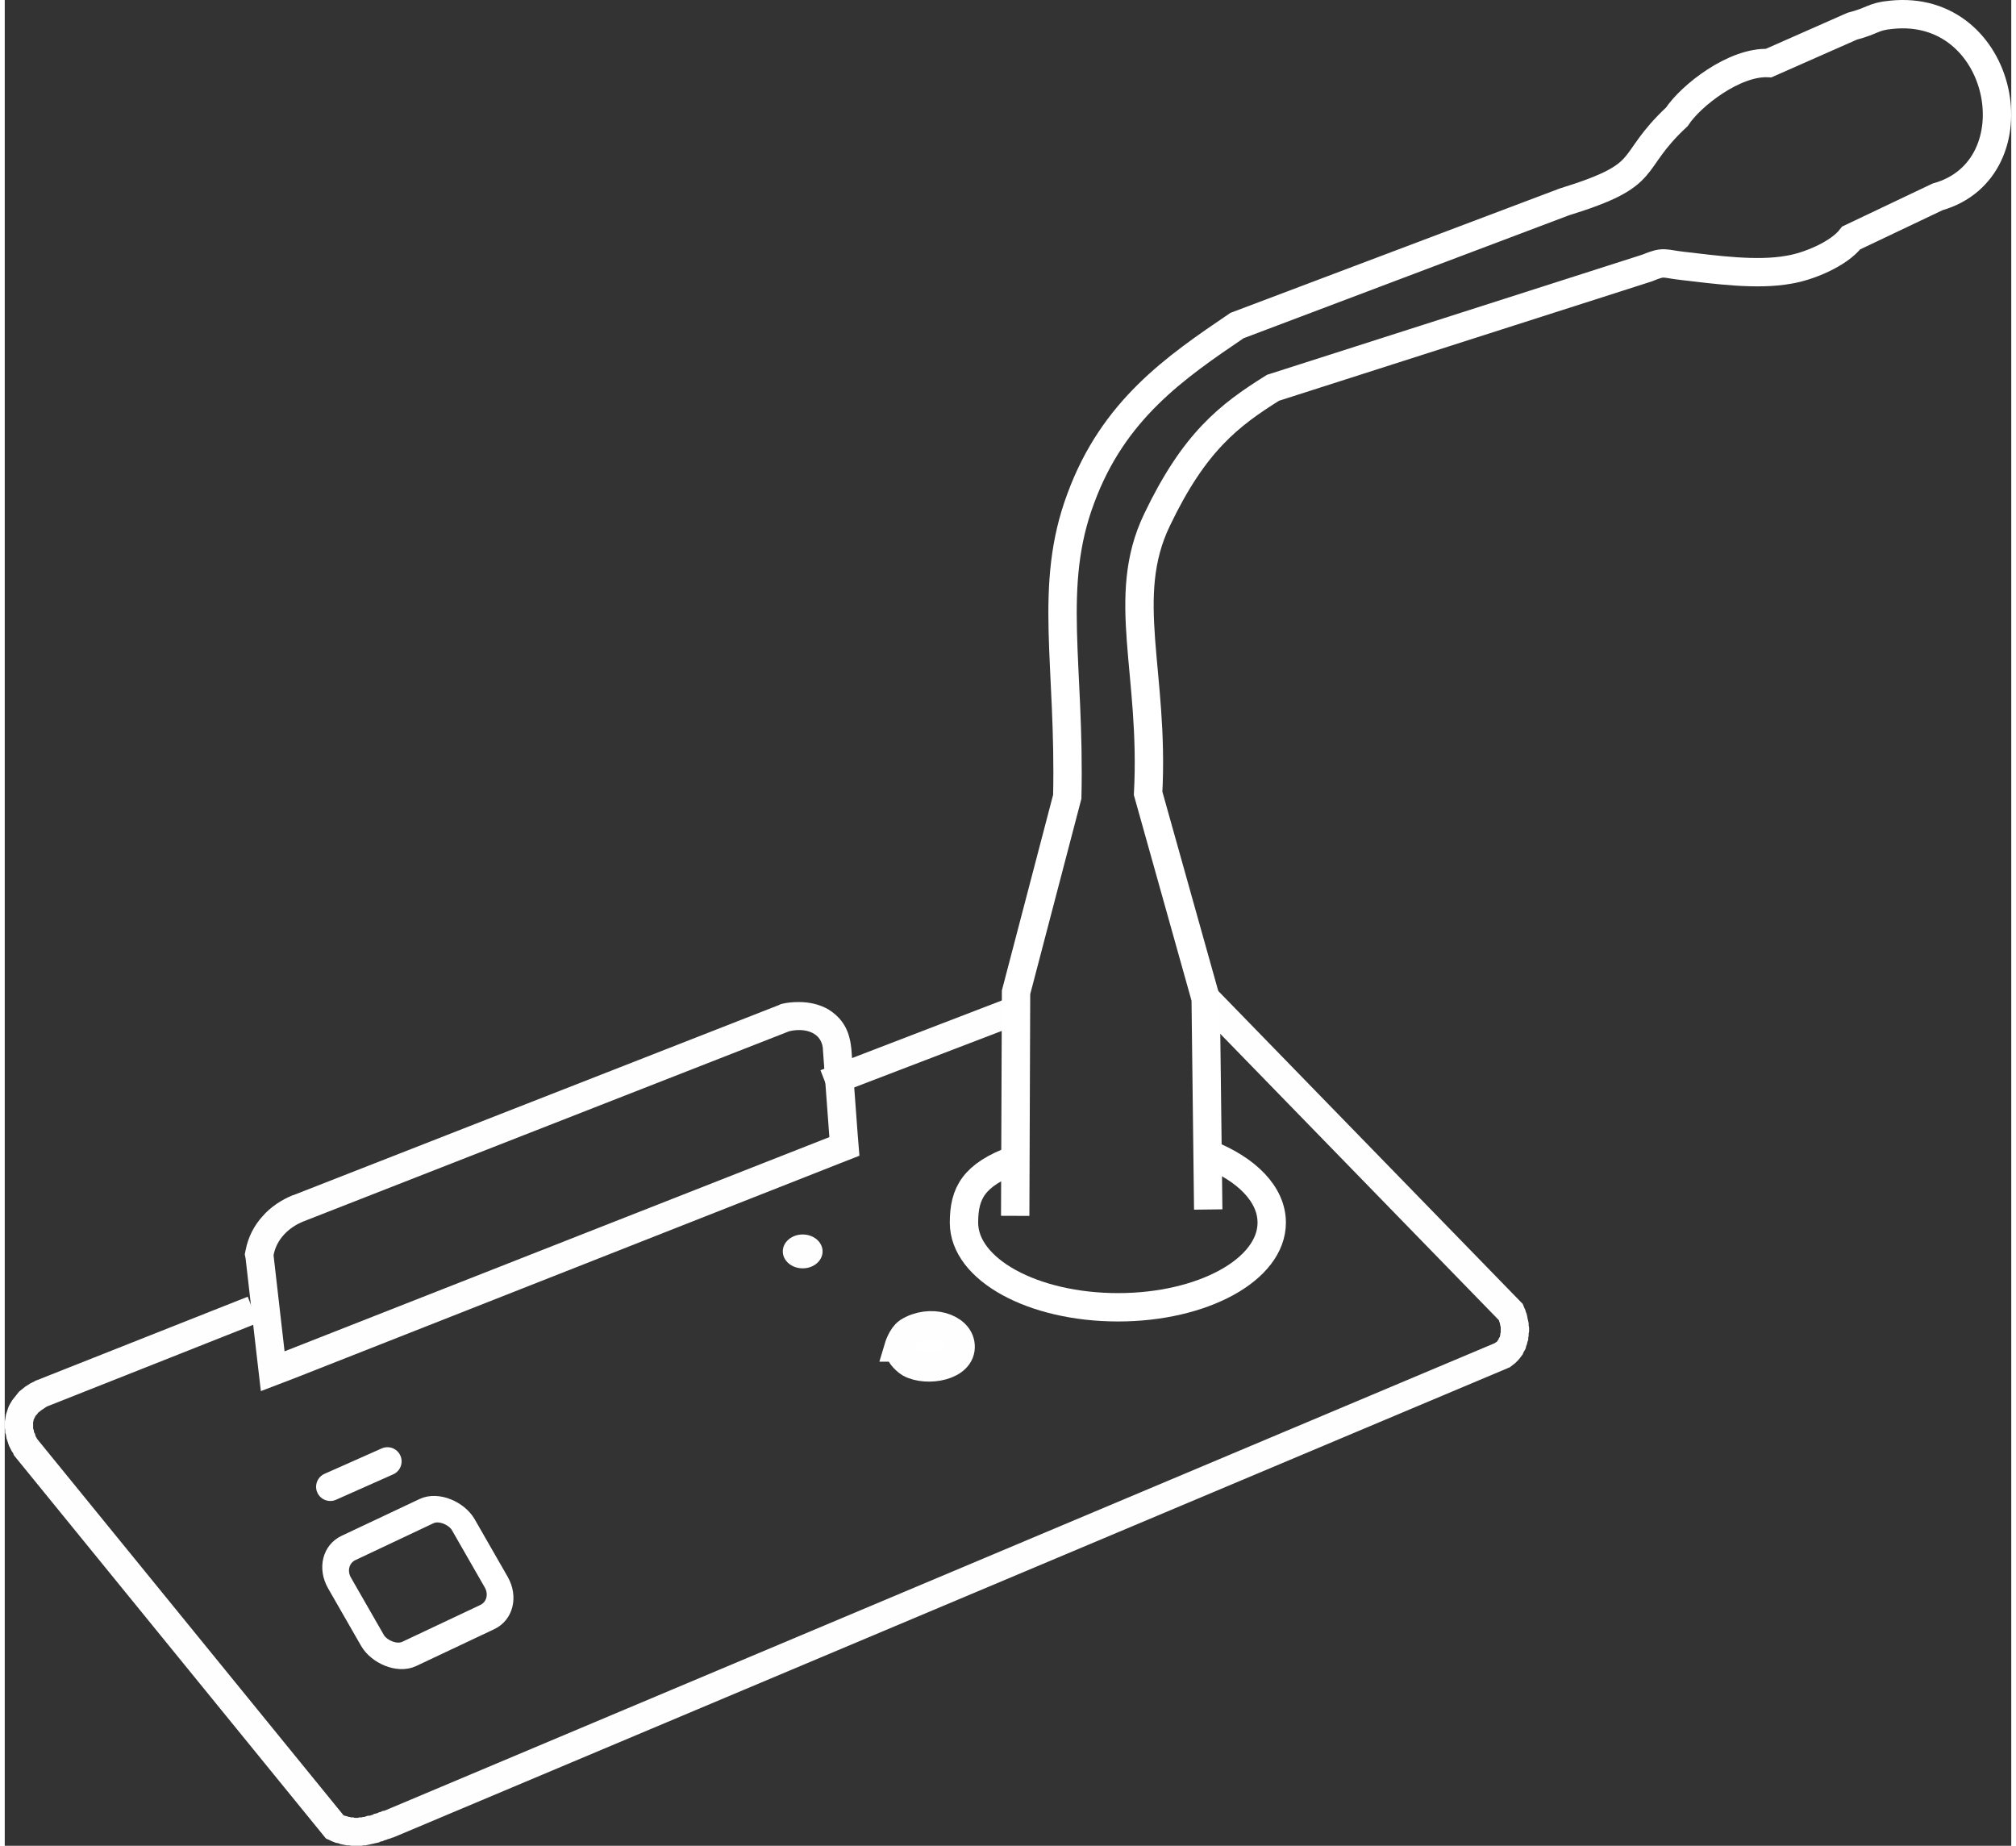
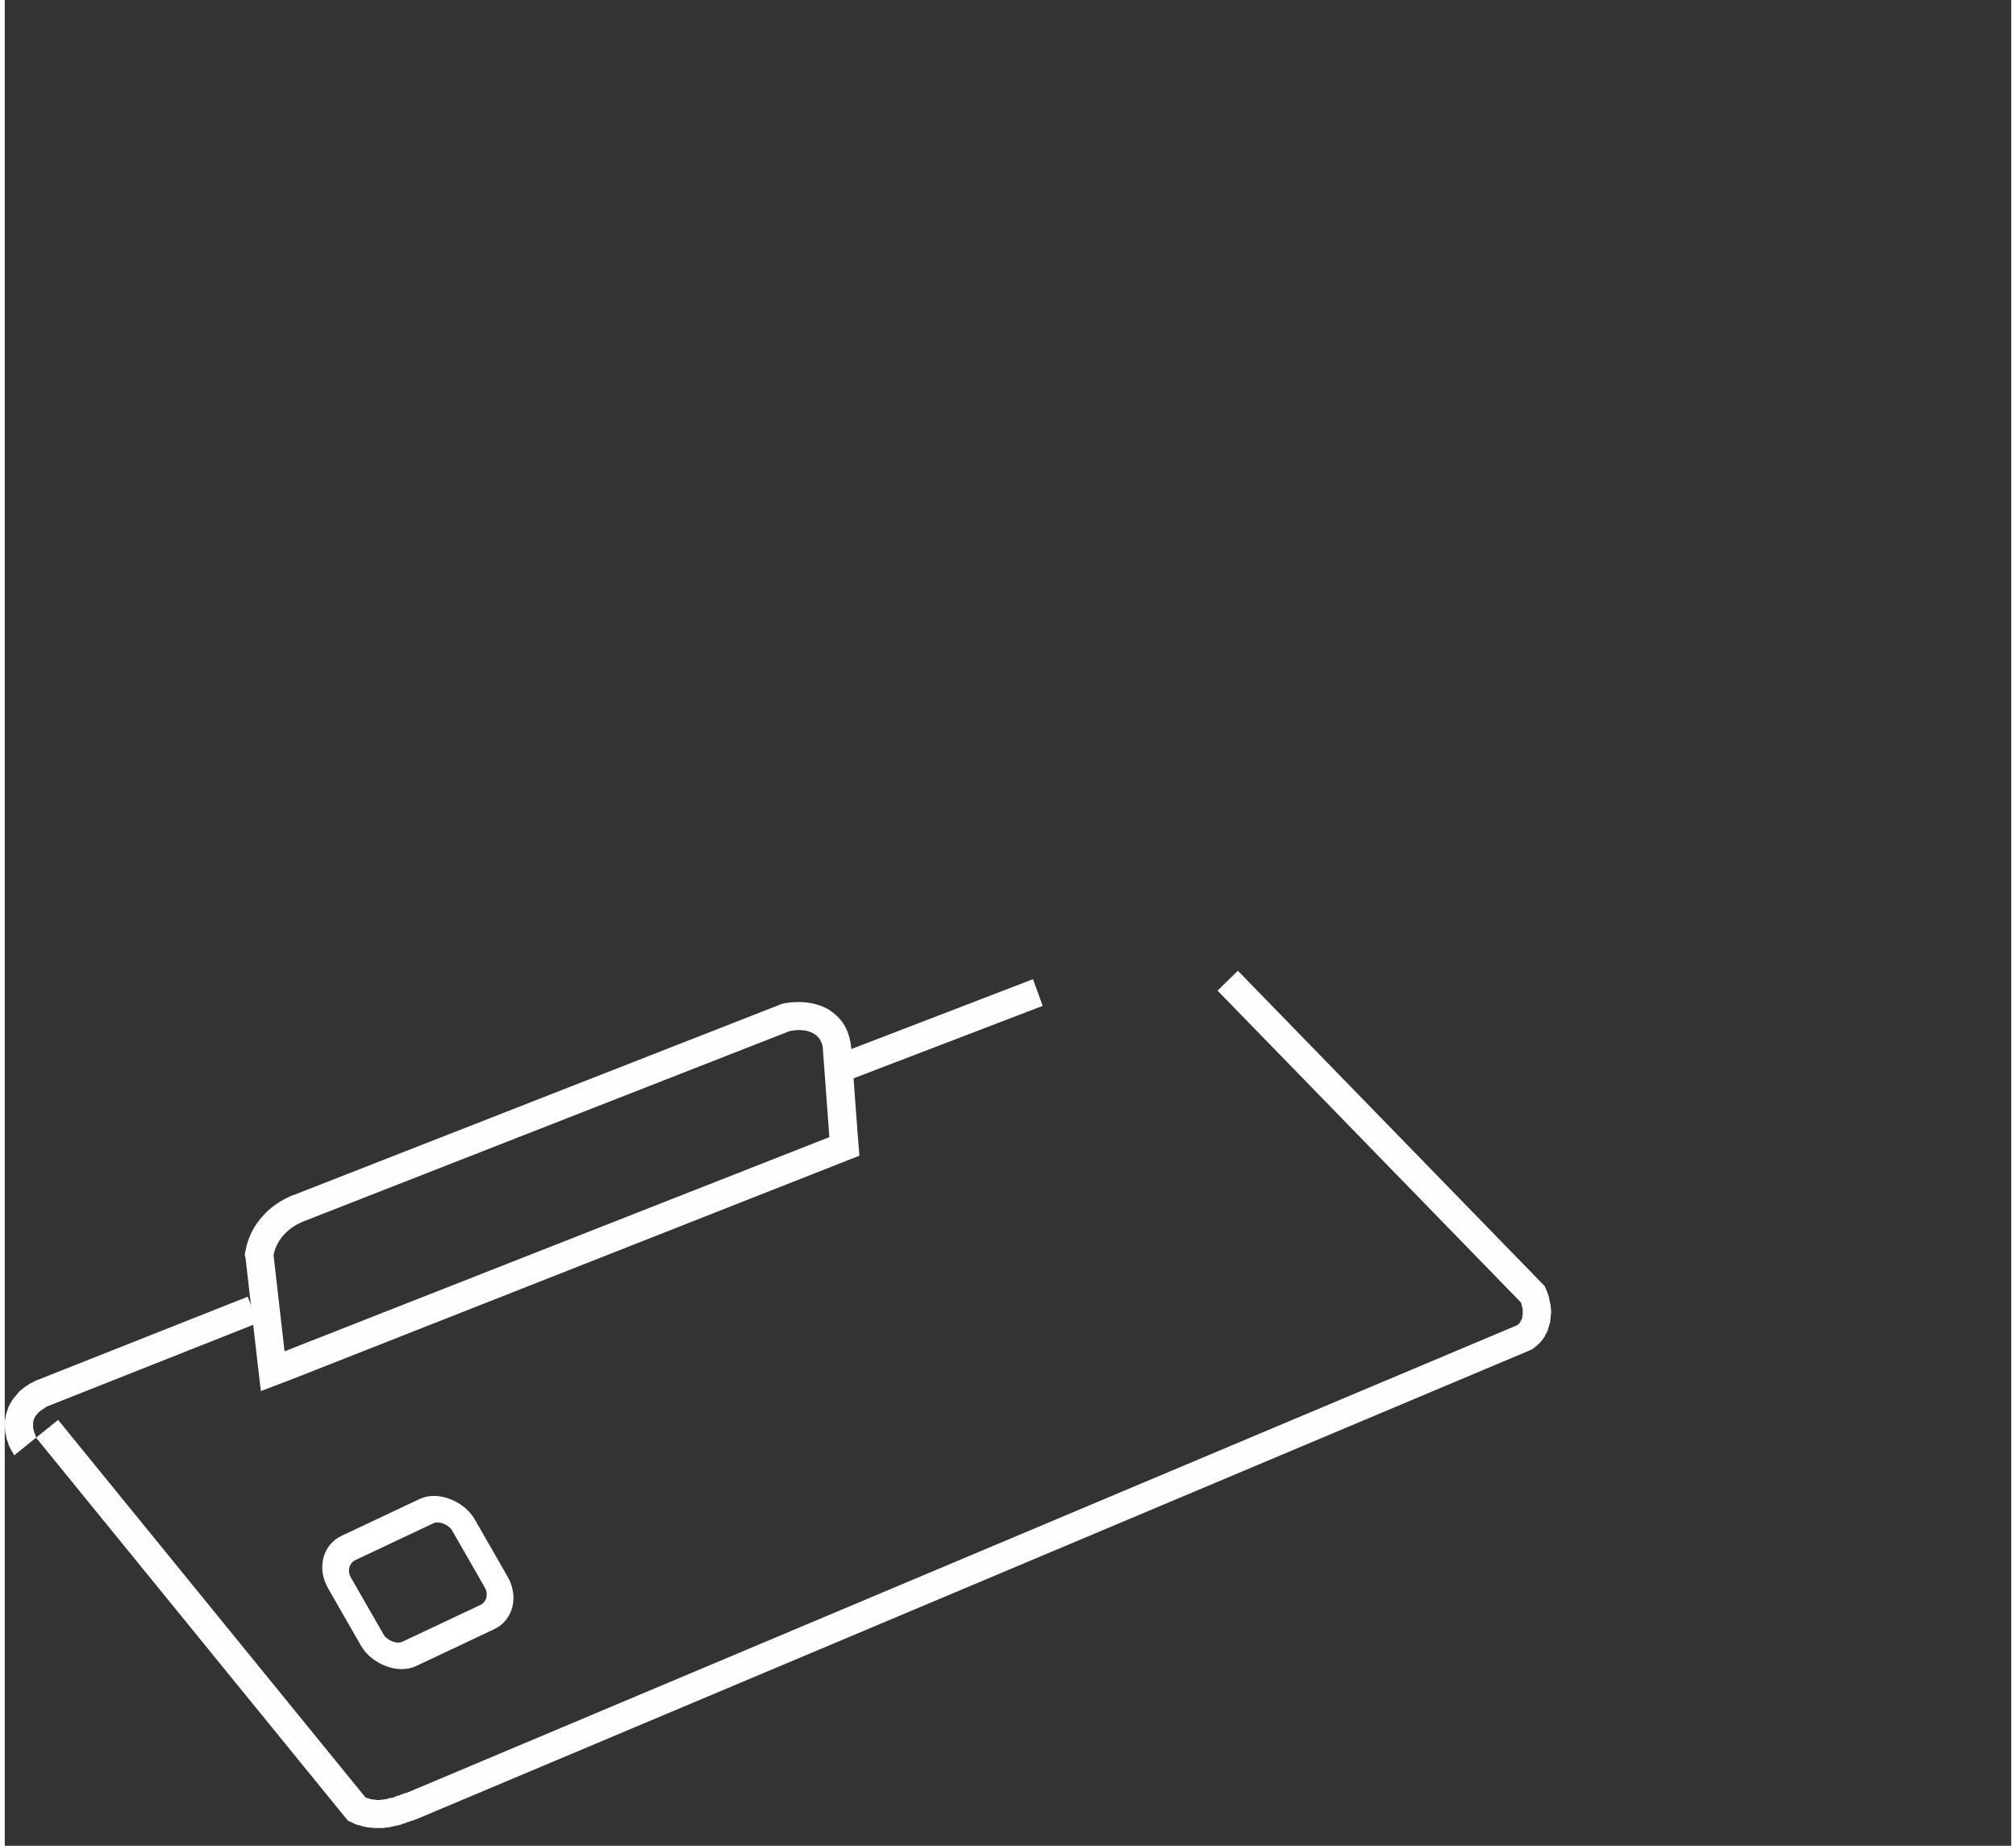
<svg xmlns="http://www.w3.org/2000/svg" xml:space="preserve" width="71px" height="65px" version="1.1" style="shape-rendering:geometricPrecision; text-rendering:geometricPrecision; image-rendering:optimizeQuality; fill-rule:evenodd; clip-rule:evenodd" viewBox="0 0 4.74 4.36">
  <rect x="0" y="0" width="4.74" height="4.36" fill="#333333" stroke="none" />
  <defs>
    <style type="text/css">
   
    .str2 {stroke:#FEFEFE;stroke-width:0.067;stroke-miterlimit:22.926}
    .str0 {stroke:white;stroke-width:0.067;stroke-miterlimit:22.926}
    .str1 {stroke:white;stroke-width:0.067;stroke-linecap:round;stroke-miterlimit:22.926}
    .fil0 {fill:none}
    .fil1 {fill:#FEFEFE}
    .fil3 {fill:white}
    .fil2 {fill:#FEFEFE;fill-rule:nonzero}
   
  </style>
  </defs>
  <g id="Слой_x0020_1">
    <g id="_1522640714416">
      <rect class="fil0 str0" transform="matrix(0.805 -0.38 0.49 0.854 0.758 3.682)" width="0.363" height="0.293" rx="0.067" ry="0.067" />
-       <ellipse class="fil1" cx="1.885" cy="2.956" rx="0.047" ry="0.04" />
-       <line class="fil0 str1" x1="0.769" y1="3.512" x2="0.904" y2="3.452" />
      <g>
-         <path class="fil2" d="M0.074 3.261l0.5 -0.198 0.024 0.062 -0.5 0.198 -0.026 -0.061 0.002 -0.001zm-0.002 0.001l0.001 -0.001 0.001 0 -0.002 0.001zm0.002 0.134l-0.052 0.042 -0.002 -0.005 -0.004 -0.006 -0.003 -0.006 -0.003 -0.006 -0.002 -0.006 -0.002 -0.006 -0.002 -0.006 -0.001 -0.007 -0.002 -0.006 0 -0.006 -0.001 -0.006 0 -0.007 0 -0.006 0.001 -0.006 0.001 -0.006 0.001 -0.006 0.002 -0.006 0.002 -0.006 0.002 -0.006 0.003 -0.006 0.003 -0.005 0.003 -0.005 0.004 -0.005 0.004 -0.005 0.004 -0.005 0.004 -0.005 0.005 -0.004 0.005 -0.004 0.005 -0.004 0.005 -0.003 0.006 -0.004 0.006 -0.003 0.006 -0.003 0.028 0.06 -0.003 0.002 -0.003 0.002 -0.003 0.002 -0.003 0.002 -0.003 0.002 -0.002 0.002 -0.003 0.002 -0.002 0.002 -0.001 0.002 -0.002 0.002 -0.002 0.002 -0.001 0.002 -0.001 0.002 -0.001 0.002 -0.001 0.002 -0.001 0.002 0 0.002 -0.001 0.003 0 0.002 0 0.002 0 0.003 0 0.002 0 0.003 0 0.003 0.001 0.003 0.001 0.003 0 0.003 0.002 0.003 0.001 0.003 0.001 0.004 0.002 0.003 0.002 0.004 -0.003 -0.004zm-0.052 0.042l-0.001 -0.002 -0.001 -0.003 0.002 0.005zm0.732 0.899l-0.732 -0.899 0.052 -0.042 0.732 0.899 -0.04 0.051 -0.012 -0.009zm0.012 0.009l-0.007 -0.003 -0.005 -0.006 0.012 0.009zm0.129 -0.068l0.026 0.061 -0.002 0.001 -0.004 0.001 -0.005 0.002 -0.004 0.001 -0.005 0.002 -0.004 0.001 -0.004 0.002 -0.005 0.001 -0.004 0.002 -0.004 0.001 -0.005 0.001 -0.004 0.001 -0.005 0.001 -0.004 0.001 -0.005 0.001 -0.004 0.001 -0.005 0 -0.005 0.001 -0.005 0 -0.005 0 -0.005 0 -0.004 0 -0.005 0 -0.006 -0.001 -0.005 0 -0.005 -0.001 -0.005 -0.001 -0.005 -0.001 -0.005 -0.002 -0.006 -0.001 -0.005 -0.002 -0.005 -0.002 -0.006 -0.003 0.027 -0.061 0.003 0.002 0.004 0.001 0.003 0.001 0.004 0.001 0.003 0.001 0.003 0.001 0.002 0 0.003 0.001 0.003 0 0.003 0 0.002 0.001 0.003 0 0.003 0 0.003 0 0.002 -0.001 0.003 0 0.003 0 0.003 -0.001 0.003 0 0.003 -0.001 0.003 -0.001 0.003 -0.001 0.004 0 0.003 -0.001 0.004 -0.001 0.003 -0.002 0.004 -0.001 0.004 -0.001 0.004 -0.002 0.004 -0.001 0.004 -0.002 0.005 -0.001 -0.002 0.001zm0.026 0.061l-0.001 0 -0.001 0.001 0.002 -0.001zm2.629 -1.107l-2.629 1.107 -0.026 -0.061 2.629 -1.107 0.031 0.059 -0.005 0.002zm0.005 -0.002l-0.003 0.001 -0.002 0.001 0.005 -0.002zm-0.021 -0.107l0.048 -0.047 0.006 0.009 0.002 0.005 0.002 0.004 0.001 0.004 0.002 0.005 0.001 0.004 0.001 0.005 0.001 0.005 0.001 0.004 0.001 0.005 0 0.005 0.001 0.005 0 0.005 0 0.004 -0.001 0.005 0 0.005 -0.001 0.005 0 0.005 -0.002 0.005 -0.001 0.005 -0.002 0.005 -0.001 0.005 -0.002 0.004 -0.003 0.005 -0.002 0.005 -0.003 0.004 -0.003 0.004 -0.004 0.005 -0.004 0.004 -0.004 0.004 -0.004 0.003 -0.005 0.004 -0.004 0.003 -0.036 -0.057 0.002 -0.001 0.001 -0.001 0.002 -0.001 0.001 -0.001 0.001 -0.001 0.001 -0.002 0.001 -0.001 0.001 -0.001 0 -0.002 0.001 -0.001 0.001 -0.002 0.001 -0.001 0 -0.002 0.001 -0.002 0 -0.002 0 -0.002 0.001 -0.002 0 -0.002 0 -0.002 0 -0.003 0 -0.002 0 -0.002 0 -0.003 -0.001 -0.002 0 -0.002 -0.001 -0.003 0 -0.002 -0.001 -0.002 -0.001 -0.003 0 -0.002 -0.001 -0.002 -0.001 -0.002 0.006 0.009zm0.048 -0.047l0.004 0.004 0.002 0.005 -0.006 -0.009zm-0.721 -0.741l0.721 0.741 -0.048 0.047 -0.721 -0.741 0.048 -0.047zm-0.934 0.193l0.45 -0.173 0.023 0.063 -0.449 0.172 -0.024 -0.062z" />
+         <path class="fil2" d="M0.074 3.261l0.5 -0.198 0.024 0.062 -0.5 0.198 -0.026 -0.061 0.002 -0.001zm-0.002 0.001l0.001 -0.001 0.001 0 -0.002 0.001zm0.002 0.134l-0.052 0.042 -0.002 -0.005 -0.004 -0.006 -0.003 -0.006 -0.003 -0.006 -0.002 -0.006 -0.002 -0.006 -0.002 -0.006 -0.001 -0.007 -0.002 -0.006 0 -0.006 -0.001 -0.006 0 -0.007 0 -0.006 0.001 -0.006 0.001 -0.006 0.001 -0.006 0.002 -0.006 0.002 -0.006 0.002 -0.006 0.003 -0.006 0.003 -0.005 0.003 -0.005 0.004 -0.005 0.004 -0.005 0.004 -0.005 0.004 -0.005 0.005 -0.004 0.005 -0.004 0.005 -0.004 0.005 -0.003 0.006 -0.004 0.006 -0.003 0.006 -0.003 0.028 0.06 -0.003 0.002 -0.003 0.002 -0.003 0.002 -0.003 0.002 -0.003 0.002 -0.002 0.002 -0.003 0.002 -0.002 0.002 -0.001 0.002 -0.002 0.002 -0.002 0.002 -0.001 0.002 -0.001 0.002 -0.001 0.002 -0.001 0.002 -0.001 0.002 0 0.002 -0.001 0.003 0 0.002 0 0.002 0 0.003 0 0.002 0 0.003 0 0.003 0.001 0.003 0.001 0.003 0 0.003 0.002 0.003 0.001 0.003 0.001 0.004 0.002 0.003 0.002 0.004 -0.003 -0.004zl-0.001 -0.002 -0.001 -0.003 0.002 0.005zm0.732 0.899l-0.732 -0.899 0.052 -0.042 0.732 0.899 -0.04 0.051 -0.012 -0.009zm0.012 0.009l-0.007 -0.003 -0.005 -0.006 0.012 0.009zm0.129 -0.068l0.026 0.061 -0.002 0.001 -0.004 0.001 -0.005 0.002 -0.004 0.001 -0.005 0.002 -0.004 0.001 -0.004 0.002 -0.005 0.001 -0.004 0.002 -0.004 0.001 -0.005 0.001 -0.004 0.001 -0.005 0.001 -0.004 0.001 -0.005 0.001 -0.004 0.001 -0.005 0 -0.005 0.001 -0.005 0 -0.005 0 -0.005 0 -0.004 0 -0.005 0 -0.006 -0.001 -0.005 0 -0.005 -0.001 -0.005 -0.001 -0.005 -0.001 -0.005 -0.002 -0.006 -0.001 -0.005 -0.002 -0.005 -0.002 -0.006 -0.003 0.027 -0.061 0.003 0.002 0.004 0.001 0.003 0.001 0.004 0.001 0.003 0.001 0.003 0.001 0.002 0 0.003 0.001 0.003 0 0.003 0 0.002 0.001 0.003 0 0.003 0 0.003 0 0.002 -0.001 0.003 0 0.003 0 0.003 -0.001 0.003 0 0.003 -0.001 0.003 -0.001 0.003 -0.001 0.004 0 0.003 -0.001 0.004 -0.001 0.003 -0.002 0.004 -0.001 0.004 -0.001 0.004 -0.002 0.004 -0.001 0.004 -0.002 0.005 -0.001 -0.002 0.001zm0.026 0.061l-0.001 0 -0.001 0.001 0.002 -0.001zm2.629 -1.107l-2.629 1.107 -0.026 -0.061 2.629 -1.107 0.031 0.059 -0.005 0.002zm0.005 -0.002l-0.003 0.001 -0.002 0.001 0.005 -0.002zm-0.021 -0.107l0.048 -0.047 0.006 0.009 0.002 0.005 0.002 0.004 0.001 0.004 0.002 0.005 0.001 0.004 0.001 0.005 0.001 0.005 0.001 0.004 0.001 0.005 0 0.005 0.001 0.005 0 0.005 0 0.004 -0.001 0.005 0 0.005 -0.001 0.005 0 0.005 -0.002 0.005 -0.001 0.005 -0.002 0.005 -0.001 0.005 -0.002 0.004 -0.003 0.005 -0.002 0.005 -0.003 0.004 -0.003 0.004 -0.004 0.005 -0.004 0.004 -0.004 0.004 -0.004 0.003 -0.005 0.004 -0.004 0.003 -0.036 -0.057 0.002 -0.001 0.001 -0.001 0.002 -0.001 0.001 -0.001 0.001 -0.001 0.001 -0.002 0.001 -0.001 0.001 -0.001 0 -0.002 0.001 -0.001 0.001 -0.002 0.001 -0.001 0 -0.002 0.001 -0.002 0 -0.002 0 -0.002 0.001 -0.002 0 -0.002 0 -0.002 0 -0.003 0 -0.002 0 -0.002 0 -0.003 -0.001 -0.002 0 -0.002 -0.001 -0.003 0 -0.002 -0.001 -0.002 -0.001 -0.003 0 -0.002 -0.001 -0.002 -0.001 -0.002 0.006 0.009zm0.048 -0.047l0.004 0.004 0.002 0.005 -0.006 -0.009zm-0.721 -0.741l0.721 0.741 -0.048 0.047 -0.721 -0.741 0.048 -0.047zm-0.934 0.193l0.45 -0.173 0.023 0.063 -0.449 0.172 -0.024 -0.062z" />
      </g>
      <g>
        <path class="fil1" d="M0.661 3.192l1.287 -0.506 -0.015 -0.203c0,-0.045 -0.043,-0.056 -0.08,-0.047l-1.147 0.449c-0.035,0.014 -0.064,0.042 -0.071,0.08l0.026 0.227zm1.312 -0.444l-1.287 0.507 -0.081 0.031 -0.01 -0.086 -0.026 -0.227 -0.002 -0.01 0.002 -0.01c0.006,-0.031 0.02,-0.058 0.04,-0.08 0.019,-0.022 0.045,-0.039 0.072,-0.05l0.001 0 1.147 -0.449 0.004 -0.002 0.004 -0.001c0.012,-0.003 0.026,-0.004 0.039,-0.004 0.024,0 0.048,0.005 0.069,0.017l0 0c0.025,0.015 0.044,0.038 0.051,0.07 0.002,0.007 0.003,0.016 0.004,0.024l0 0 0.015 0.203 0.004 0.049 -0.046 0.018z" />
      </g>
-       <path class="fil3 str2" d="M2.111 3.183c0.001,0.013 0.013,0.028 0.027,0.037 0.04,0.022 0.124,0.008 0.12,-0.042 -0.003,-0.043 -0.073,-0.064 -0.124,-0.032 -0.015,0.01 -0.023,0.037 -0.023,0.037z" />
-       <path class="fil0 str0" d="M2.843 2.726c0.091,0.036 0.15,0.095 0.15,0.162 0,0.111 -0.163,0.2 -0.363,0.2 -0.201,0 -0.364,-0.089 -0.364,-0.2 0,-0.07 0.023,-0.113 0.121,-0.149" />
-       <path class="fil0 str0" d="M2.843 2.857l-0.006 -0.498 -0.136 -0.485c0.015,-0.285 -0.067,-0.463 0.021,-0.646 0.088,-0.184 0.17,-0.247 0.274,-0.312l0.884 -0.283c0.041,-0.017 0.038,-0.01 0.083,-0.005 0.078,0.009 0.176,0.023 0.252,0.009 0.044,-0.007 0.117,-0.036 0.147,-0.075l0.204 -0.097c0.235,-0.066 0.159,-0.459 -0.11,-0.43 -0.043,0.004 -0.042,0.014 -0.092,0.027l-0.197 0.087c-0.081,-0.004 -0.184,0.077 -0.217,0.127 -0.121,0.113 -0.052,0.135 -0.266,0.201l-0.773 0.292c-0.146,0.099 -0.292,0.199 -0.369,0.408 -0.078,0.208 -0.025,0.392 -0.032,0.705l-0.121 0.462 -0.002 0.528" />
    </g>
  </g>
</svg>